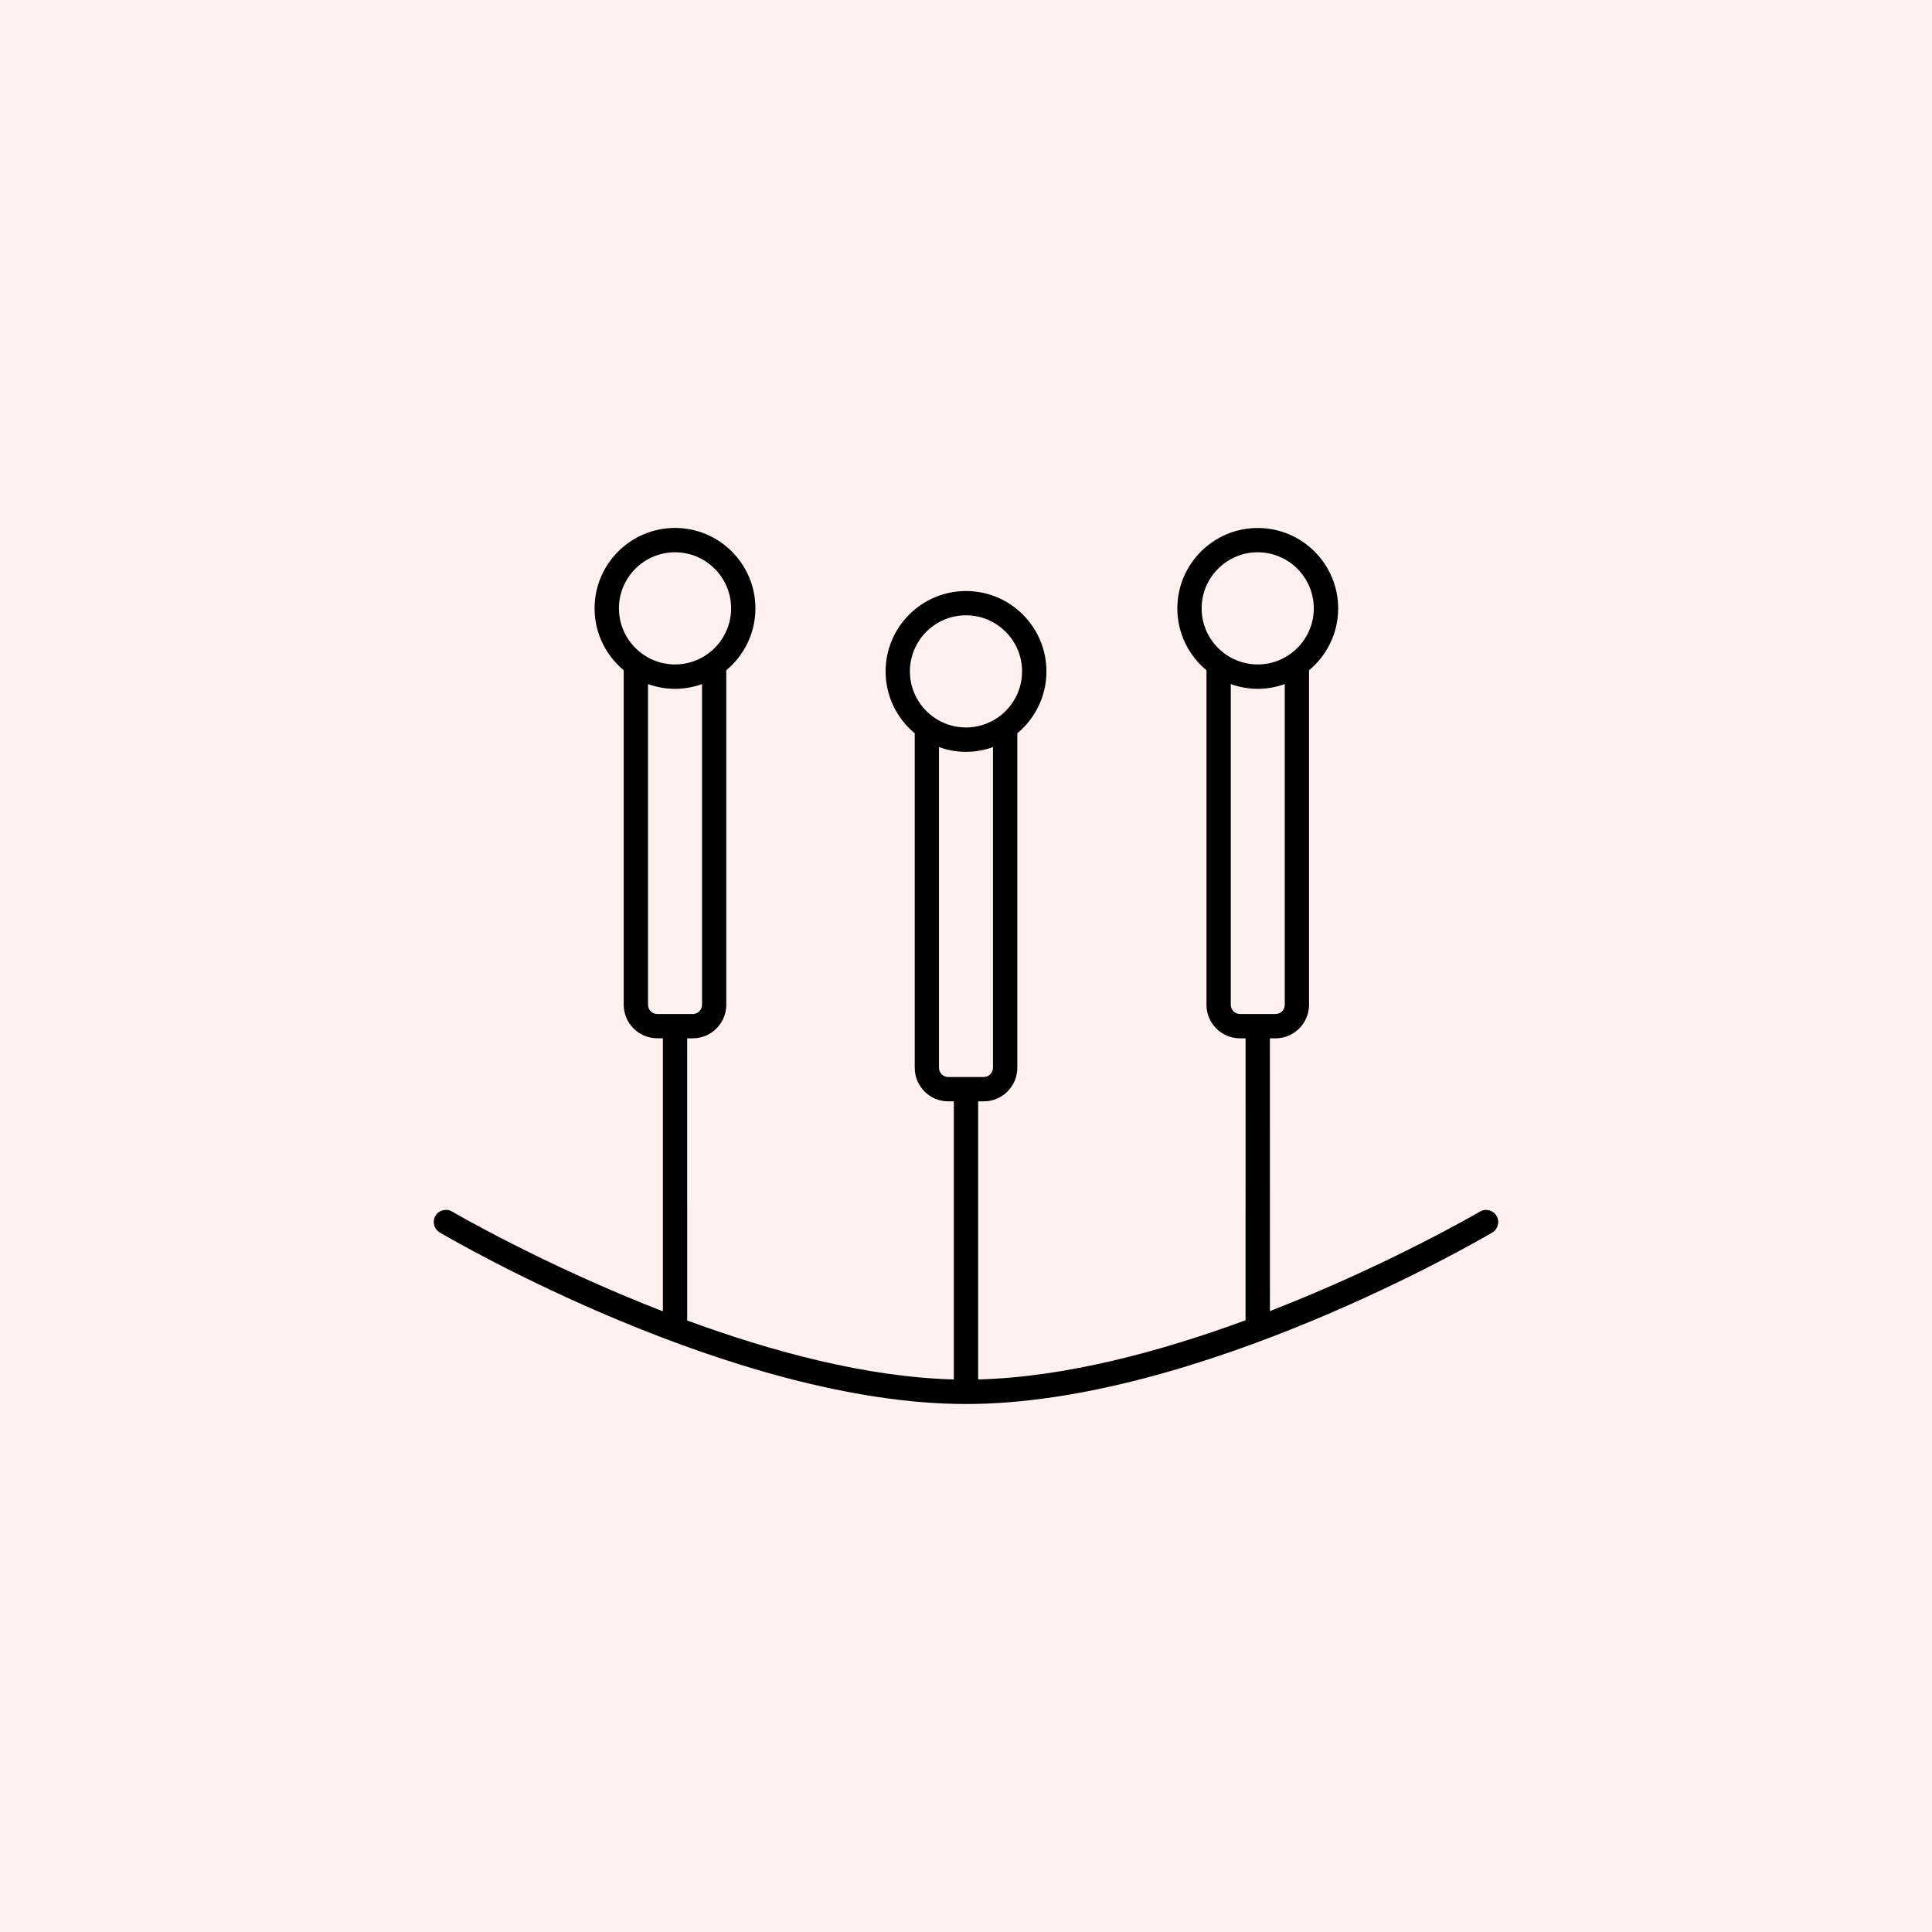
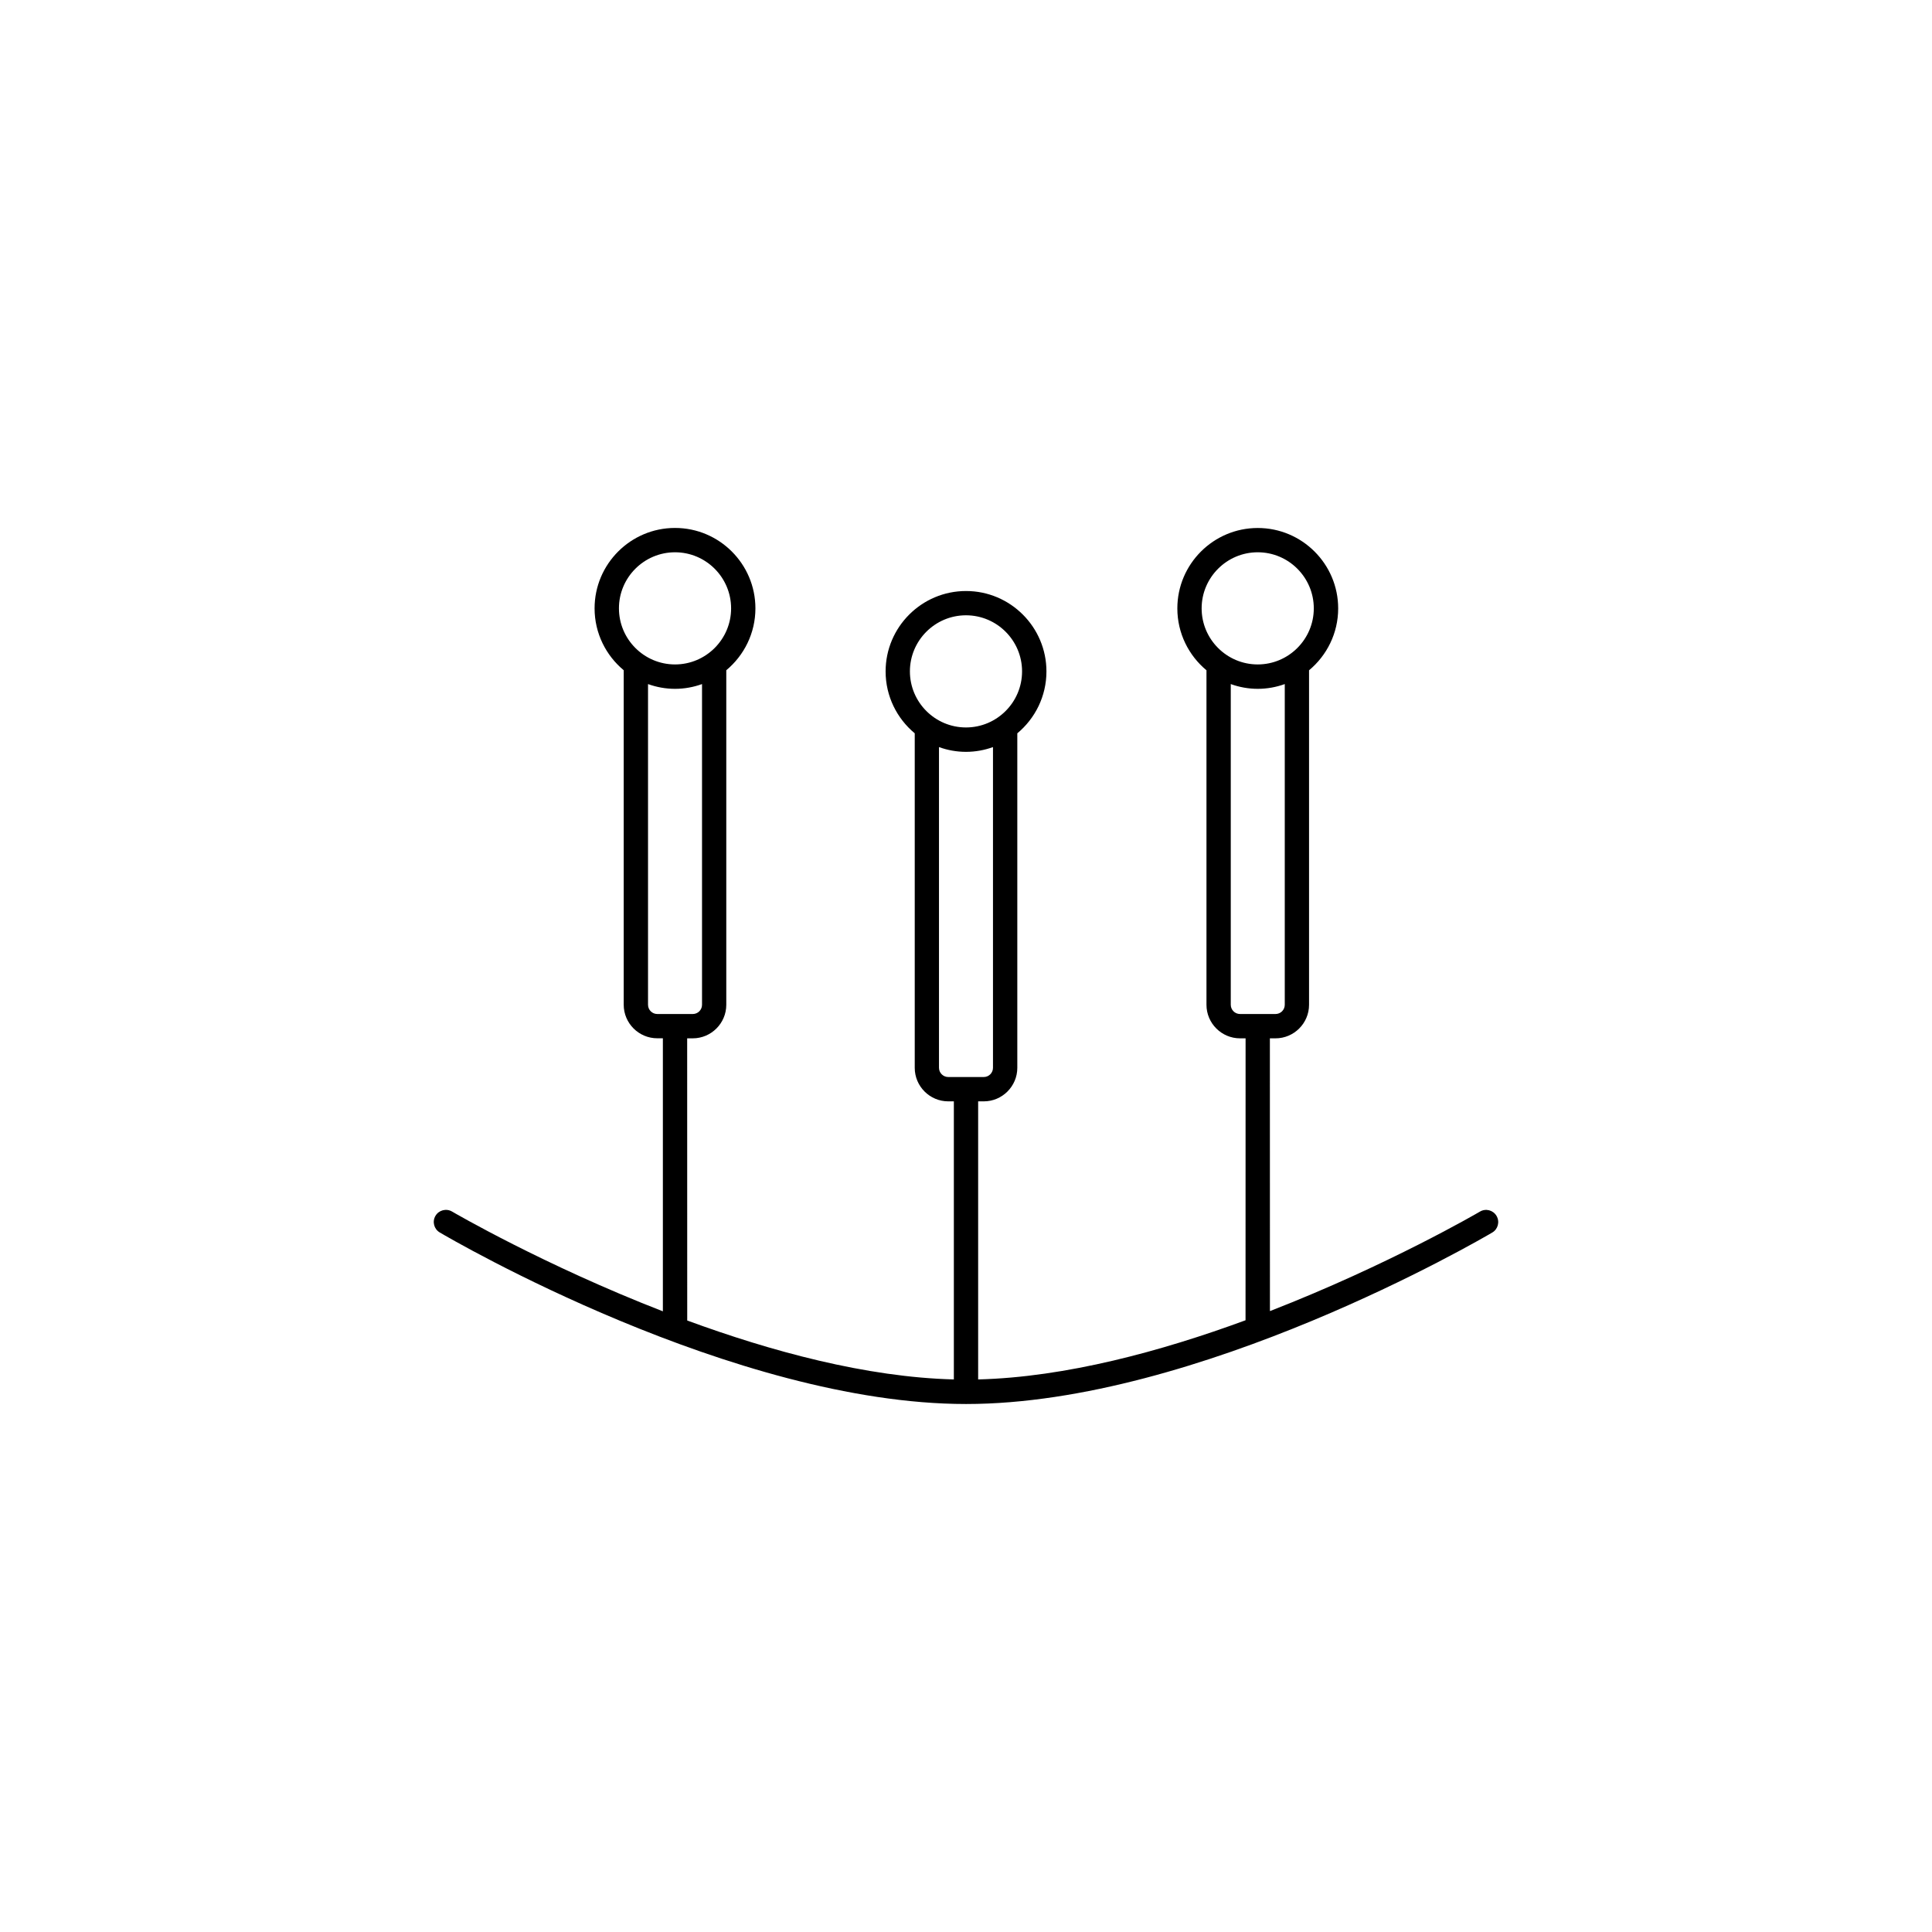
<svg xmlns="http://www.w3.org/2000/svg" viewBox="0 0 1200 1200">
-   <rect x="-120" y="-120" width="1440" height="1440" fill="#fff1f1" />
  <path d="m929.53 755.22c-2.125-3.602-6.731-4.812-10.332-2.656-1.004 0.59-56.855 33.18-130.42 61.785l-0.031-169.42h3.484c11.484 0 20.84-9.359 20.84-20.84v-207.76c11.039-9.18 18.094-22.996 18.094-38.434 0-27.543-22.406-49.949-49.949-49.949-27.543 0-49.949 22.406-49.949 49.949 0 15.438 7.055 29.254 18.094 38.434v207.76c0 11.484 9.359 20.84 20.84 20.84h3.453l-0.031 175.11c-52.223 19.219-111.59 35.363-166.08 36.754v-172.72h3.484c11.484 0 20.84-9.359 20.84-20.84v-207.76c11.039-9.18 18.094-22.996 18.094-38.434 0-27.543-22.406-49.949-49.949-49.949-27.543 0-49.949 22.406-49.949 49.949 0 15.438 7.055 29.254 18.094 38.434v207.76c0 11.512 9.359 20.84 20.84 20.84h3.453v172.72c-54.316-1.387-113.51-17.445-165.61-36.605l-0.031-175.26h3.453c11.484 0 20.84-9.359 20.84-20.84v-207.79c11.039-9.18 18.094-22.996 18.094-38.434 0-27.543-22.406-49.949-49.949-49.949-27.543 0-49.949 22.406-49.949 49.949 0 15.438 7.055 29.254 18.094 38.434v207.76c0 11.484 9.359 20.84 20.84 20.84h3.484v169.59c-73.801-28.664-129.91-61.371-130.92-61.961-3.602-2.125-8.234-0.914-10.332 2.656-2.125 3.602-0.914 8.234 2.688 10.332 7.379 4.367 182.55 106.54 326.88 106.54 144.3 0 319.49-102.17 326.88-106.54 3.512-2.066 4.723-6.699 2.598-10.301zm-148.34-412.19c19.219 0 34.832 15.645 34.832 34.832 0 19.219-15.645 34.832-34.832 34.832-19.219 0-34.832-15.645-34.832-34.832s15.645-34.832 34.832-34.832zm-16.738 281.06v-199.2c5.254 1.891 10.863 2.953 16.77 2.953 5.875 0 11.512-1.062 16.77-2.953v199.2c0 3.16-2.566 5.727-5.727 5.727h-22.051c-3.188 0-5.758-2.566-5.758-5.727zm-164.46-241.92c19.219 0 34.832 15.645 34.832 34.832 0 19.219-15.645 34.832-34.832 34.832-19.219 0-34.832-15.645-34.832-34.832s15.617-34.832 34.832-34.832zm-16.77 281.06v-199.2c5.254 1.891 10.863 2.953 16.77 2.953 5.875 0 11.512-1.062 16.77-2.953v199.2c0 3.16-2.566 5.727-5.727 5.727h-22.051c-3.16 0-5.758-2.566-5.758-5.727zm-163.95-320.2c19.219 0 34.832 15.645 34.832 34.832 0 19.219-15.645 34.832-34.832 34.832-19.219 0-34.832-15.645-34.832-34.832-0.031-19.188 15.617-34.832 34.832-34.832zm-16.77 281.06v-199.2c5.254 1.891 10.863 2.953 16.77 2.953 5.875 0 11.512-1.062 16.77-2.953v199.2c0 3.16-2.566 5.727-5.727 5.727h-22.051c-3.188 0-5.758-2.566-5.758-5.727z" />
</svg>